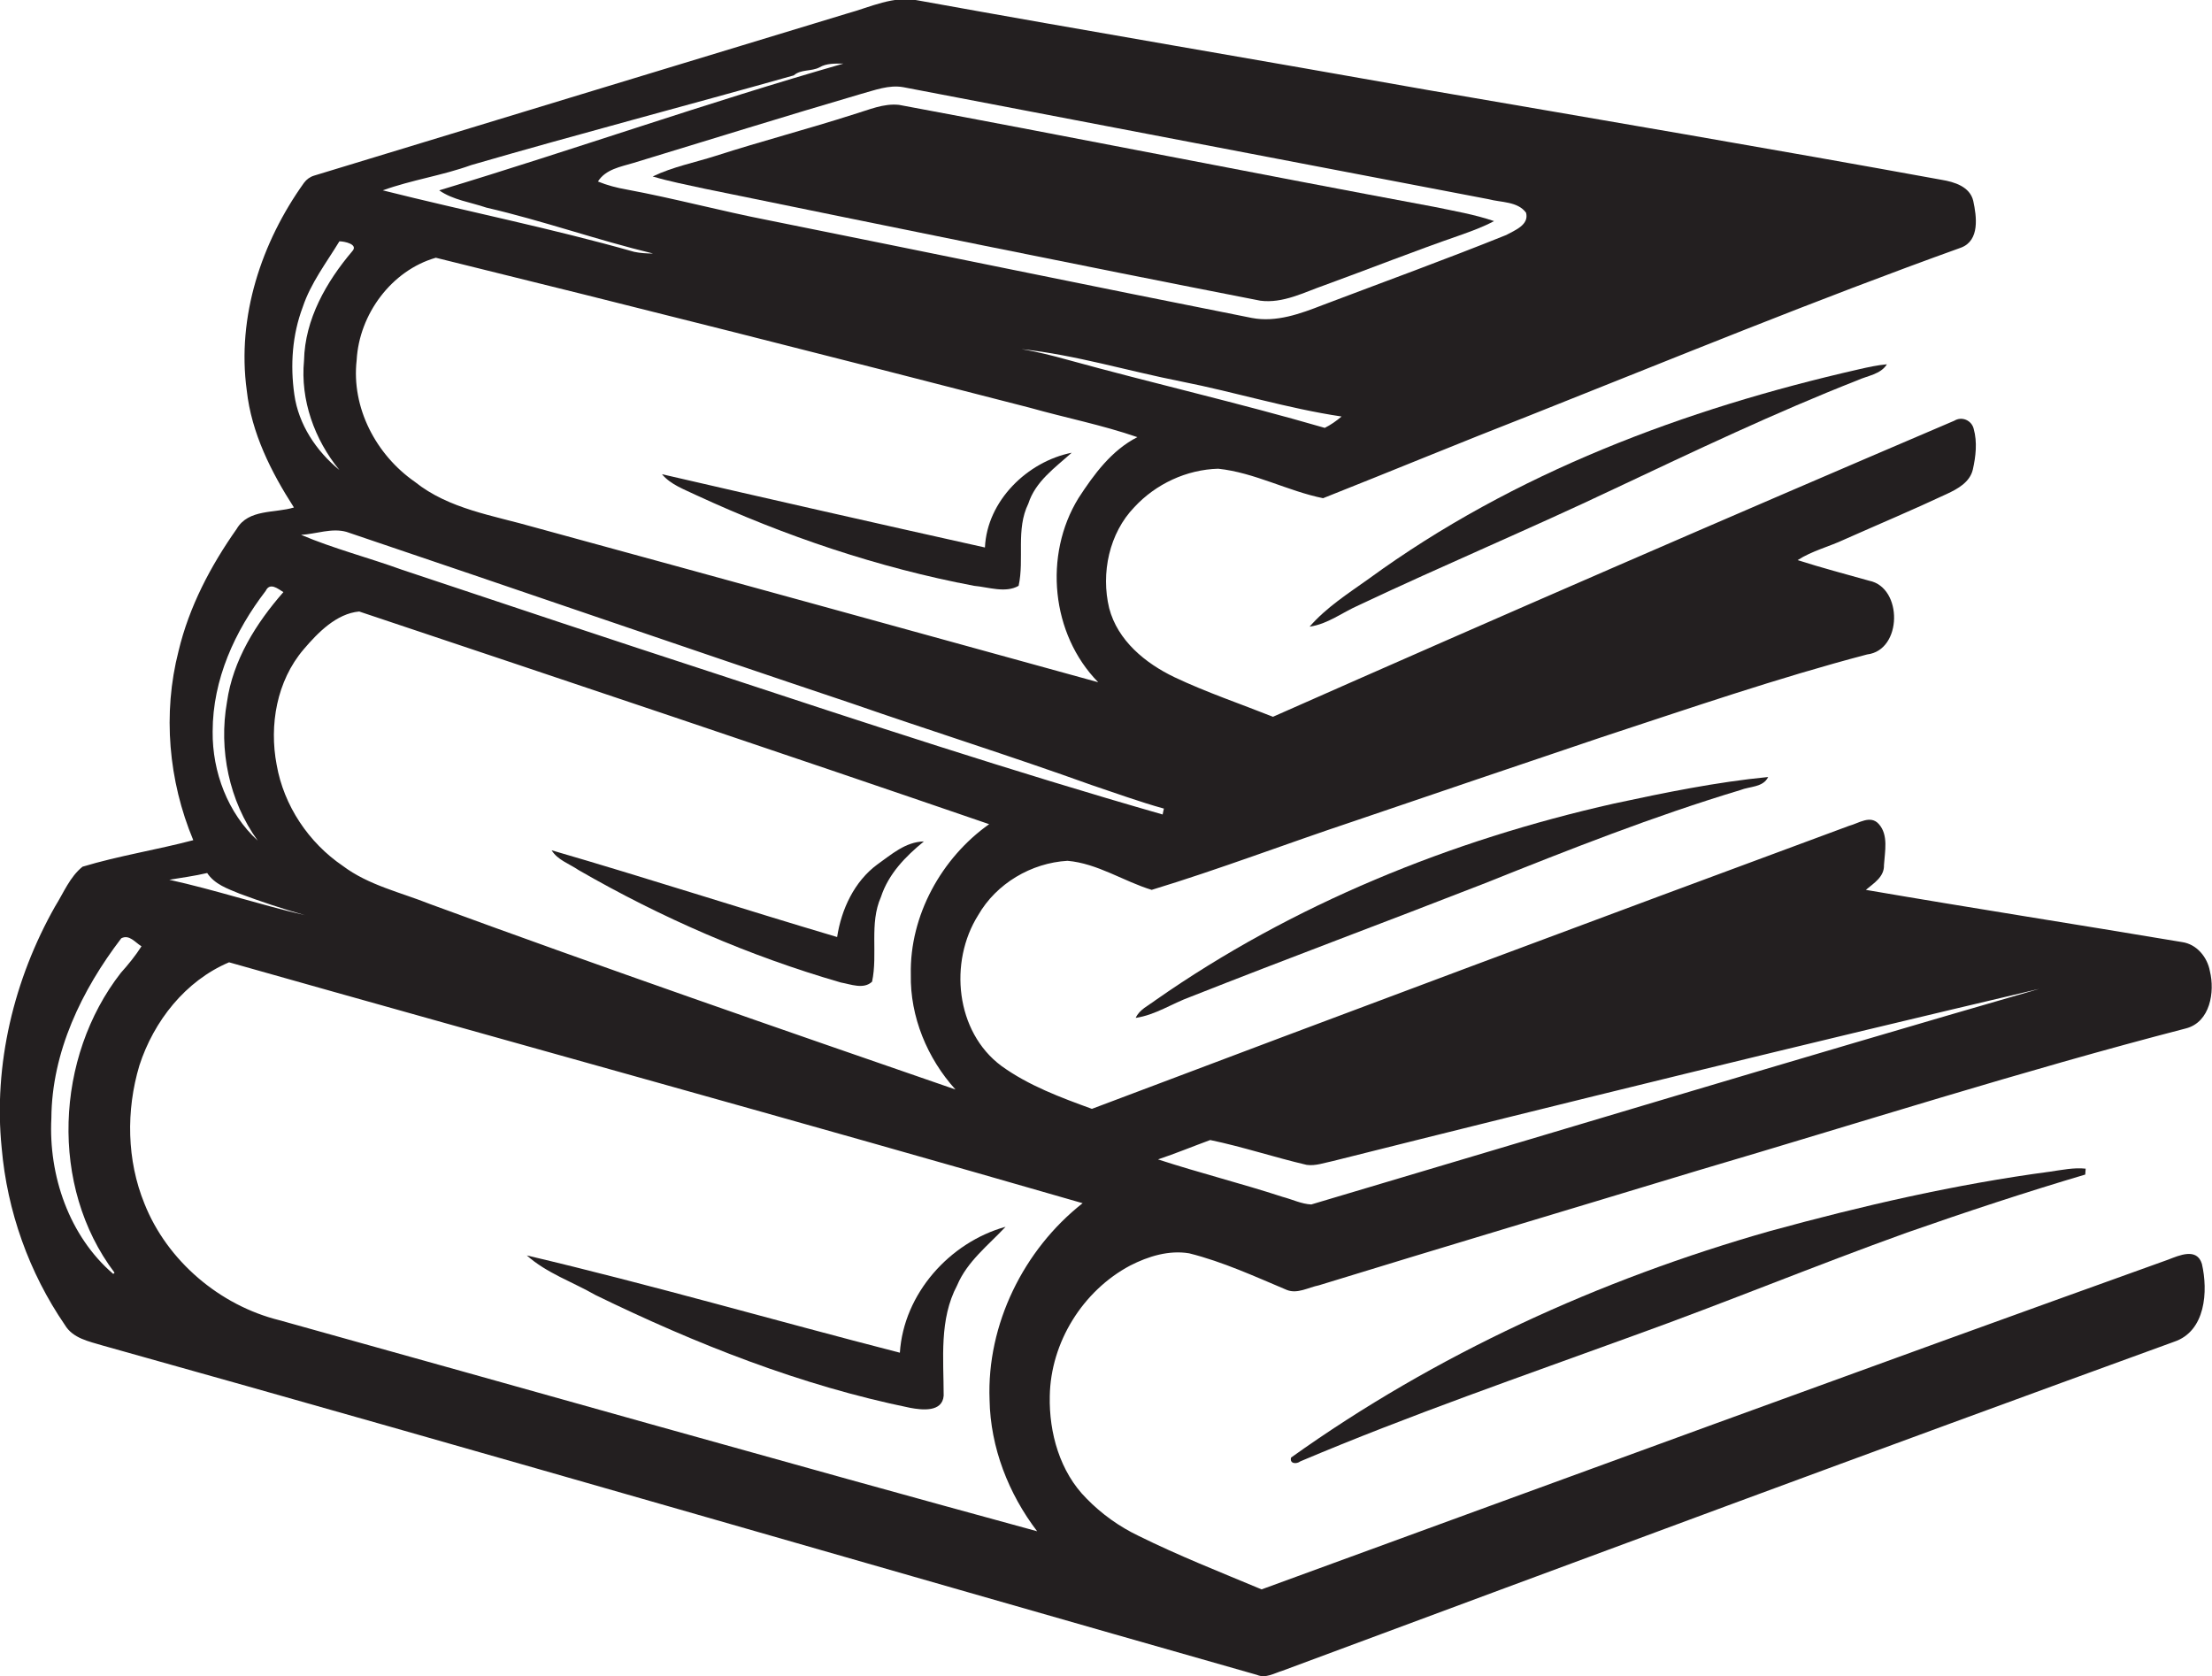
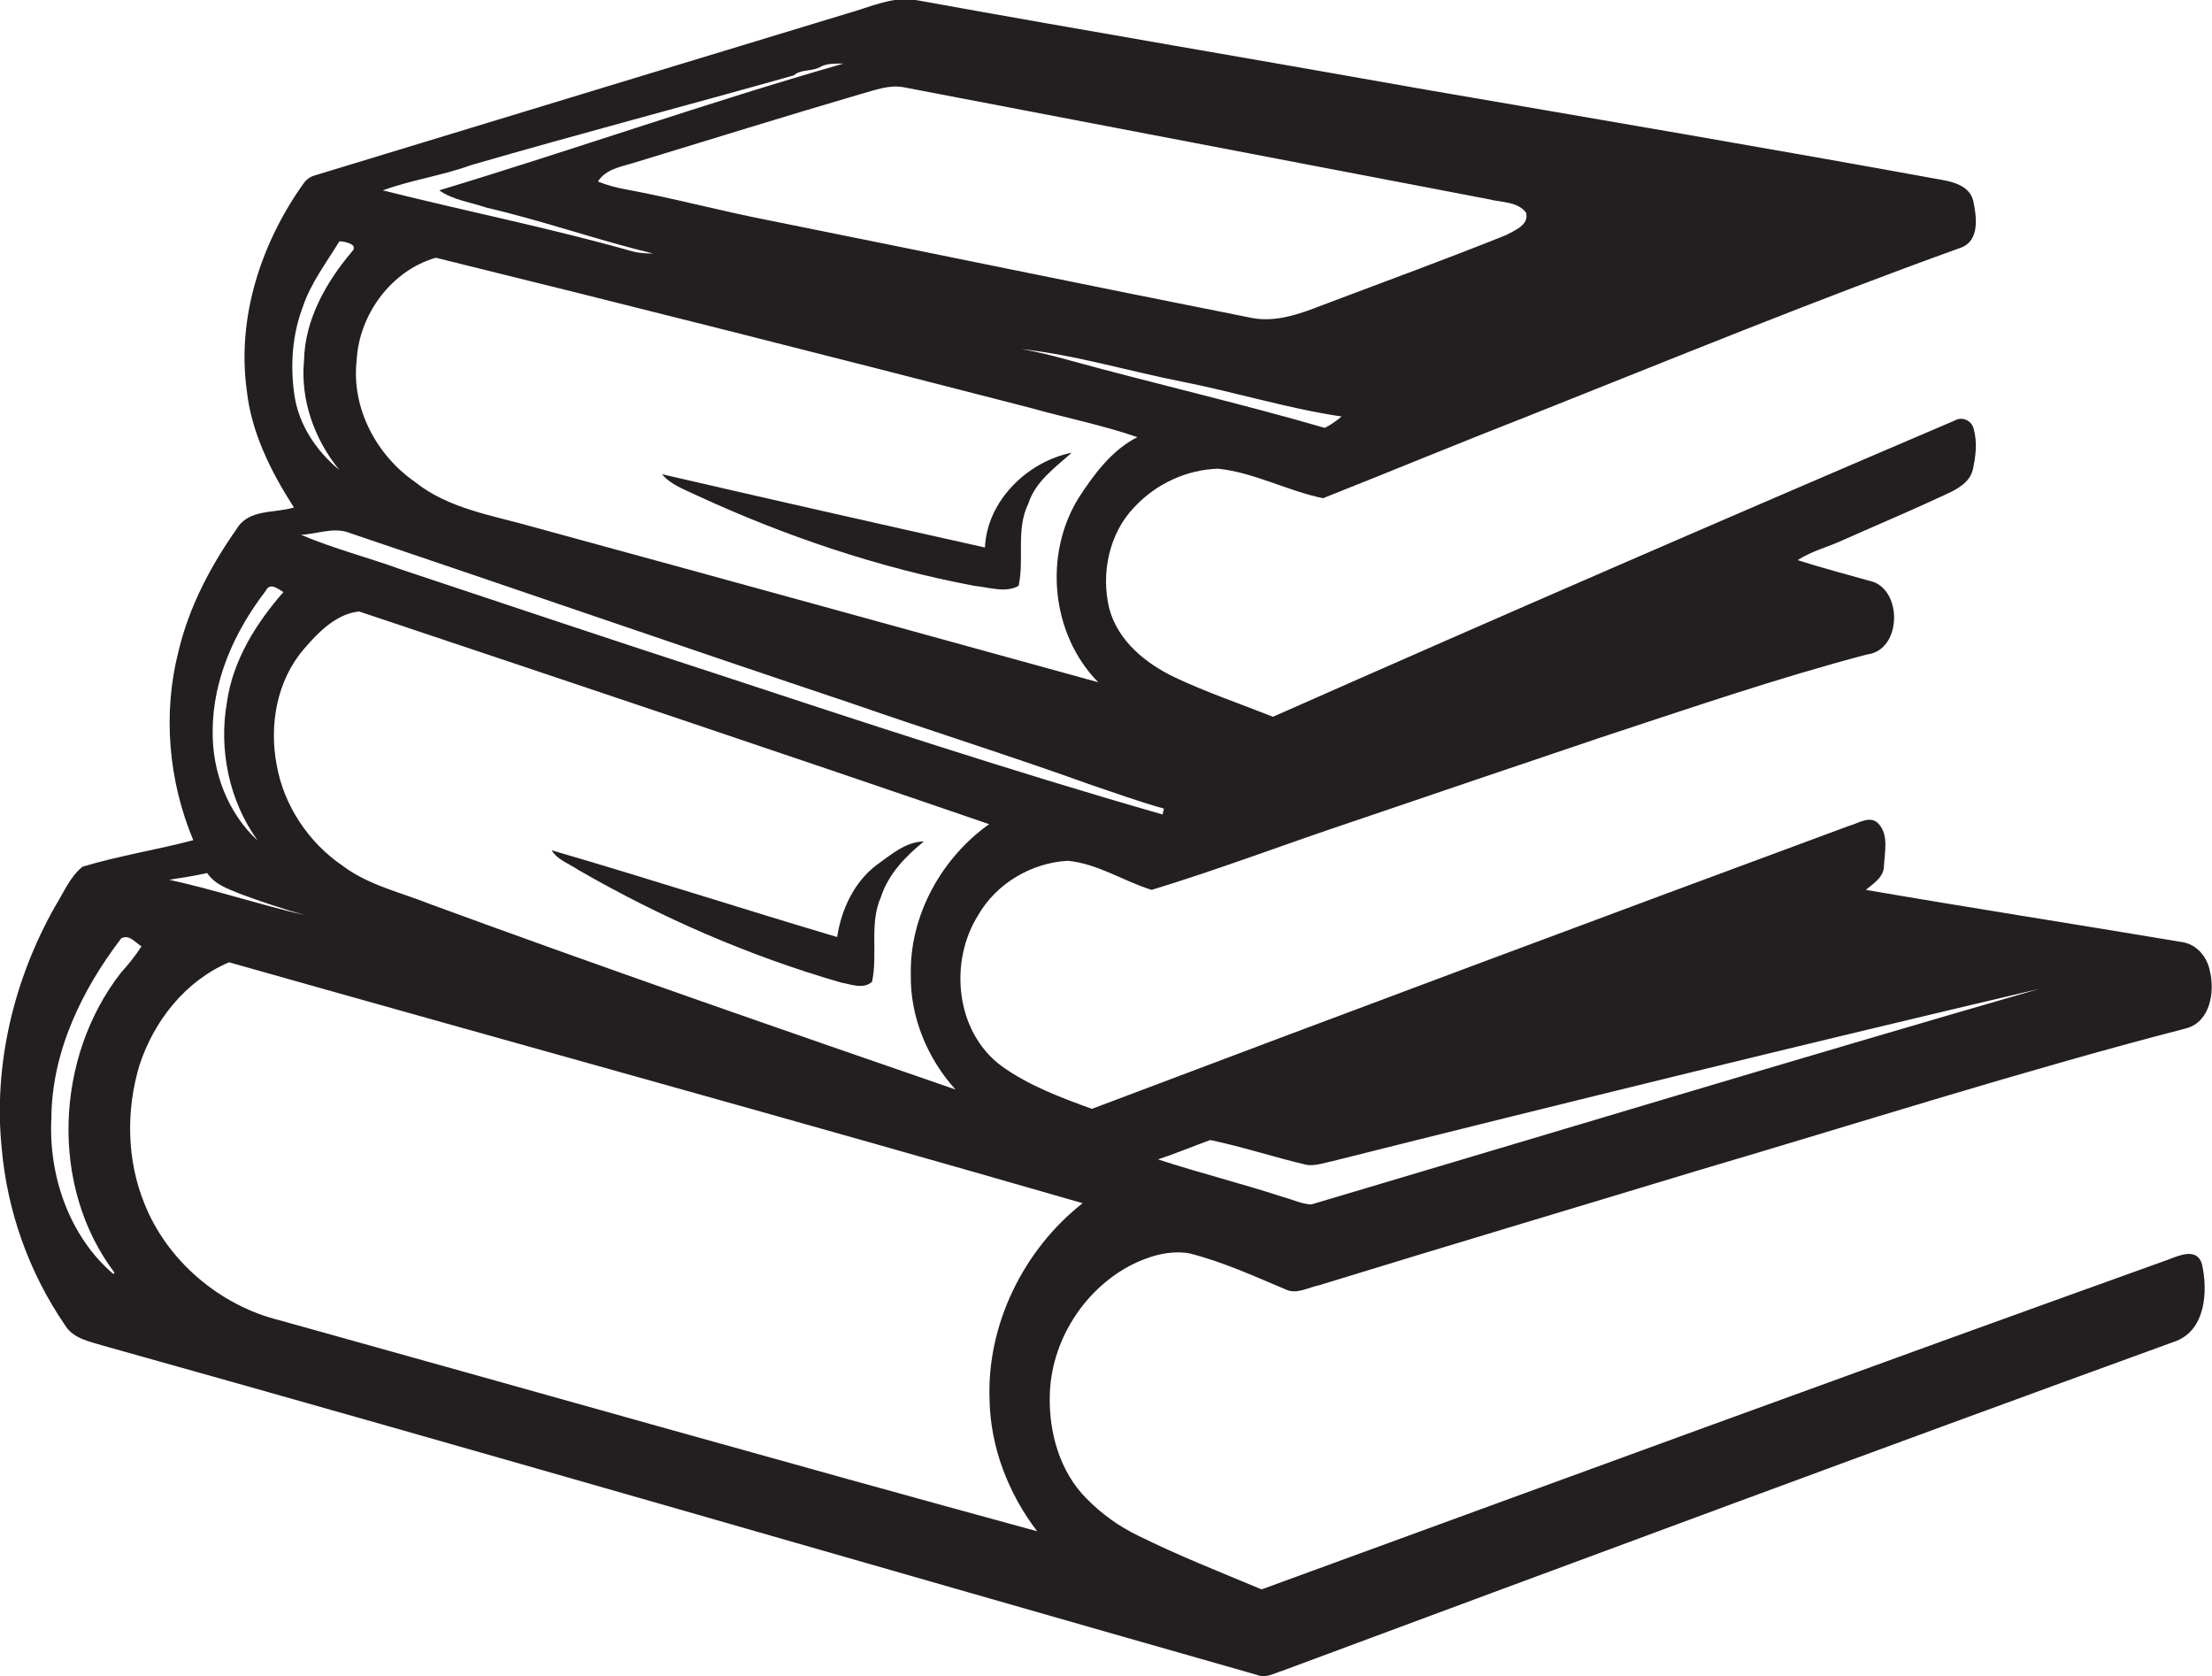
<svg xmlns="http://www.w3.org/2000/svg" version="1.1" id="Layer_1" x="0px" y="0px" viewBox="0 0 525.3 398" style="enable-background:new 0 0 525.3 398;" xml:space="preserve">
  <style type="text/css">
	.st0{fill:#231F20;}
</style>
  <g>
    <path class="st0" d="M514.9,299.1c-71.9,25.8-143.6,52.1-215.3,78.3c-9.8-4.1-19.7-8-29.2-12.7c-4.6-2.2-8.8-5.2-12.4-8.9   c-6.3-6.3-8.9-15.6-8.7-24.3c0.2-12.7,7.8-25,19.1-31c4.3-2.2,9.2-3.7,14-2.9c8,2,15.6,5.5,23.2,8.7c2.5,1,5.1-0.6,7.6-1.1   C343.1,296,373,287.1,403,278c38.7-11.4,77.1-23.7,116.1-33.8c5.8-1.5,6.9-8.7,5.7-13.6c-0.6-3.3-3.1-6.4-6.6-6.9   c-25-4.2-50.1-8.1-75.1-12.4c1.9-1.6,4.4-3.1,4.3-5.9c0.2-3.2,1.1-7.1-1.2-9.7c-2-2.3-4.8-0.2-7.1,0.4   c-60,22.2-120,44.6-179.8,67.2c-7.4-2.7-15-5.5-21.5-10.2c-10.9-8.1-12.5-24.7-5.5-35.8c4.3-7.5,12.6-12.4,21.2-12.9   c7.1,0.6,13.4,4.9,20,6.9c16.1-4.9,31.8-10.9,47.7-16.2c19.7-6.7,39.4-13.4,59-20c21-6.9,41.9-14.1,63.2-19.7   c8.4-1,8.5-15.9,0.5-17.5c-5.7-1.6-11.4-3.1-17-4.9c3.4-2.2,7.5-3.2,11.1-4.9c8.1-3.6,16.2-7,24.3-10.8c2.6-1.2,5.5-2.8,6.2-5.8   c0.7-3.1,1.1-6.5,0.2-9.7c-0.5-2-2.8-3-4.6-1.9c-54.1,23.1-108,46.5-161.8,70.3c-7.8-3.1-15.8-5.8-23.4-9.4   c-6.9-3.3-13.5-8.7-15.5-16.4c-2-8.3,0-17.8,6-24c5.1-5.5,12.4-8.9,19.9-9.1c8.6,0.9,16.5,5.3,24.9,7c16.4-6.5,32.8-13.3,49.2-19.7   c34-13.5,67.8-27.4,102.3-39.8c4.5-1.7,3.7-7.4,2.9-11.1c-0.8-3.4-4.5-4.5-7.5-5c-40.6-7.4-81.2-14.3-121.9-21.3   c-40.4-7.2-80.9-14-121.2-21.3c-5.8-1.2-11.3,1.6-16.8,3.1C159.1,16,116.9,28.8,74.6,41.7c-1,0.3-1.8,0.9-2.4,1.7   c-10.1,14.1-16,31.8-13.6,49.3c1.1,10.1,5.8,19.4,11.2,27.8c-4.5,1.4-10.8,0.3-13.6,5.1c-6.2,8.8-11.3,18.5-13.8,29   c-3.8,14.8-2.4,30.8,3.5,44.9c-8.7,2.3-17.7,3.7-26.3,6.3c-3,2.4-4.5,6.2-6.5,9.4c-9.8,17.3-14.7,37.6-12.7,57.4   c1.3,15,6.5,29.6,15,42c1.9,3.2,5.7,3.9,9,4.9c91.5,25.6,182.7,52.2,274.1,78.2c2.1,0.9,4.1-0.4,6.1-1   c70.5-26.2,141-52.4,211.7-78.1c7.5-2.5,8.1-12,6.6-18.5C521.7,296.2,517.5,298.1,514.9,299.1z M287.4,270.7   c7.7,1.6,15.2,4.1,22.9,5.9c2.1,0.3,4.2-0.5,6.2-0.9c55.8-14,111.7-27.7,167.8-40.9C426.5,251.5,369,268.9,311.4,286   c-2.3-0.1-4.5-1.2-6.8-1.8c-9.8-3.2-19.8-5.7-29.6-8.9C279.2,273.9,283.3,272.2,287.4,270.7z M276.4,192c-0.1,0.3-0.2,1-0.3,1.4   c-35.6-10.2-70.8-21.8-106-33.4c-24.9-8.1-49.7-16.4-74.6-24.7c-8-2.9-16.2-5-24-8.3c3.6-0.2,7.3-1.7,10.8-0.7   c40,13.5,79.9,27.3,119.9,40.7c19,6.6,38.1,12.6,57,19.4C264.9,188.3,270.6,190.4,276.4,192z M314.6,101.6   c-20.3-5.9-40.9-10.6-61.2-16.2c-3.6-1-7.2-1.9-10.8-2.5c12.9,1.4,25.3,5.2,38,7.7s25.2,6.4,38,8.3   C317.3,100,316,100.9,314.6,101.6z M204.5,22.3c3.3-0.9,6.6-2.2,10-1.6c46.3,8.9,92.7,17.7,139,26.6c3,0.8,6.9,0.5,8.9,3.2   c0.8,2.9-2.7,4.2-4.7,5.3c-14.4,5.8-29,11.1-43.5,16.6c-5.4,2.1-11.1,4.2-16.9,3.1C259,67.9,220.8,60,182.5,52.3   c-11.3-2.2-22.4-5.2-33.7-7.3c-2.3-0.4-4.6-1-6.8-1.9c1.8-2.9,5.4-3.5,8.4-4.4C168.5,33.2,186.4,27.6,204.5,22.3z M111.9,39.2   c25.5-7.4,51.1-14.1,76.6-21.3c1.7-1.5,4.2-0.9,6.1-1.9c1.7-1,3.7-0.9,5.7-0.9c-32.2,9.2-63.9,20.4-96,30.1   c3.3,2.3,7.4,2.8,11.2,4.1c13.4,3.1,26.3,7.7,39.6,10.9c-1.5,0-3.1-0.1-4.5-0.4c-19.7-5.6-39.8-9.6-59.7-14.6   C97.8,42.7,105,41.7,111.9,39.2z M84.7,85.5c0.6-10.9,8.3-21.3,18.8-24.3c47.1,11.6,94.1,23.5,141,35.6c8.5,2.4,17.2,4.1,25.6,7   c-6.1,3.1-10.3,8.8-14,14.5c-8.3,13.5-6.5,32.3,4.7,43.7c-44.6-12.3-89.2-24.6-133.9-36.8c-9.7-2.8-20.3-4.3-28.4-10.8   C89.3,108,83.4,96.8,84.7,85.5z M71.9,72.9c1.9-5.7,5.6-10.5,8.7-15.6c1.2,0,4.5,0.7,3.1,2.3c-6.2,7.3-11.3,16.2-11.5,26   c-0.9,9.4,2.5,18.8,8.4,26c-5.5-4.5-9.7-10.8-10.7-17.9C68.9,86.7,69.4,79.5,71.9,72.9z M72.1,154.2c3.4-4,7.8-8.5,13.2-9   c49.9,16.7,99.8,33.4,149.6,50.5c-11.3,8-18.9,21.7-18.6,35.7c-0.2,10,3.9,19.9,10.6,27.3c-41.7-14.4-83.3-28.8-124.7-44   c-7-2.8-14.7-4.5-20.8-9.1c-8.1-5.5-14-14.3-15.7-24C63.9,172.2,65.7,161.7,72.1,154.2z M63.1,140.3c1-2.1,2.9-0.5,4.2,0.3   c-6.5,7.4-12,16.2-13.4,26.1c-2,11.3,0.5,23.5,7.3,32.9c-7.1-6.5-10.8-16.3-10.7-25.9C50.5,161.3,55.8,149.8,63.1,140.3z    M49.2,207.3c1.8,2.7,4.8,3.7,7.7,4.9c5.1,1.9,10.2,3.6,15.5,5.1c-10.8-2.5-21.3-6-32.2-8.4C43.2,208.4,46.2,208,49.2,207.3z    M27.2,302.2l-0.3,0.3c-10.5-9-15.4-23.4-14.7-37c0.1-15.7,7.2-30.4,16.6-42.7c1.9-1,3.3,1,4.8,1.9c-1.4,2.2-3.1,4.3-4.9,6.3   C13.1,251,11.7,281.7,27.2,302.2z M66.4,313.5c-14.2-3.5-26.7-14.1-32.1-27.7c-4.2-10.3-4.4-22.1-1.2-32.8   c3.4-10.5,10.9-20.1,21.3-24.5c67.5,19.1,135.2,37.7,202.7,57.2c-14,11-22.8,28.8-22.1,46.7c0.2,11.3,4.5,22.3,11.3,31.2   C186.2,347.2,126.4,330.2,66.4,313.5z" />
-     <path class="st0" d="M299.3,71.4c5.4,0.7,10.4-2,15.3-3.7c10.7-3.9,21.3-8.1,32-11.8c2.8-1,5.6-2,8.2-3.4   c-4.7-1.6-9.5-2.4-14.3-3.4c-42.4-7.9-84.6-16.3-127-24.2c-3.7-0.4-7.2,1.2-10.6,2.2c-10.9,3.5-22,6.4-32.9,9.9   c-5,1.6-10.2,2.6-15,4.9c4,1.2,8.2,2,12.3,2.9C211.3,53.8,255.3,62.8,299.3,71.4z" />
-     <path class="st0" d="M311,148.8c4.3-0.6,7.8-3.4,11.7-5.1c20.1-9.5,40.6-18.1,60.6-27.6c19.1-9,38.2-18.1,57.8-25.8   c2.4-1.1,5.5-1.4,7-3.8c-2.3,0.2-4.5,0.7-6.7,1.2c-41.3,9.4-81.9,24.6-116.3,49.7C320.2,140.9,315,144.2,311,148.8z" />
    <path class="st0" d="M165.4,117.6c21,9.7,43.2,17.2,65.9,21.5c3.4,0.3,7.5,1.8,10.6,0c1.4-6.4-0.7-13.4,2.3-19.5   c1.7-5.3,6.3-8.5,10.3-12.1c-10.5,2.1-20.1,11.4-20.6,22.5c-25.6-5.7-51.2-11.5-76.7-17.4C159.3,115.1,162.5,116.2,165.4,117.6z" />
-     <path class="st0" d="M269.7,241.7c4.7-0.7,8.6-3.4,13-5c23.3-9.2,46.7-17.9,70-27c20-8,40-15.9,60.6-22.1c2.2-0.9,5.4-0.6,6.6-3.1   c-12.3,1.2-24.5,3.7-36.6,6.3c-38.7,8.7-76.3,23.9-108.9,46.7C272.7,238.8,270.6,239.7,269.7,241.7z" />
    <path class="st0" d="M137.4,206.6c19.6,11.3,40.5,20.4,62.3,26.7c2.3,0.4,5.4,1.7,7.4-0.2c1.4-6.6-0.7-13.8,2.1-20.1   c1.8-5.5,5.8-9.6,10.2-13.2c-4.4,0.1-7.7,3.1-11.1,5.5c-5.4,4-8.5,10.6-9.5,17.2c-22.6-6.7-45.1-14-67.8-20.6   C132.4,204.2,135.2,205.1,137.4,206.6z" />
-     <path class="st0" d="M420.4,292.3c-40.5,11.5-79.5,29.3-113.8,53.8c-0.4,1.5,1.3,1.6,2.2,0.9c26-11,52.7-20.2,79.3-29.9   c21.7-7.8,43-16.6,64.7-24.4c14-4.9,28.2-9.6,42.4-13.8c0-0.3,0.1-1.1,0.1-1.4c-2.8-0.3-5.6,0.3-8.4,0.7   C464.4,281.2,442.3,286.3,420.4,292.3z" />
-     <path class="st0" d="M238.8,291.3c-13.3,3.7-24.2,15.9-25.1,29.9c-29.6-7.6-58.9-16.1-88.6-23.1c4.7,4.2,10.9,6.3,16.3,9.4   c23.8,11.6,48.8,21.5,74.8,26.8c2.7,0.5,7.6,1.1,7.9-2.9c0-8.8-1.1-18.1,3.2-26.2C229.7,299.5,234.7,295.7,238.8,291.3z" />
  </g>
</svg>